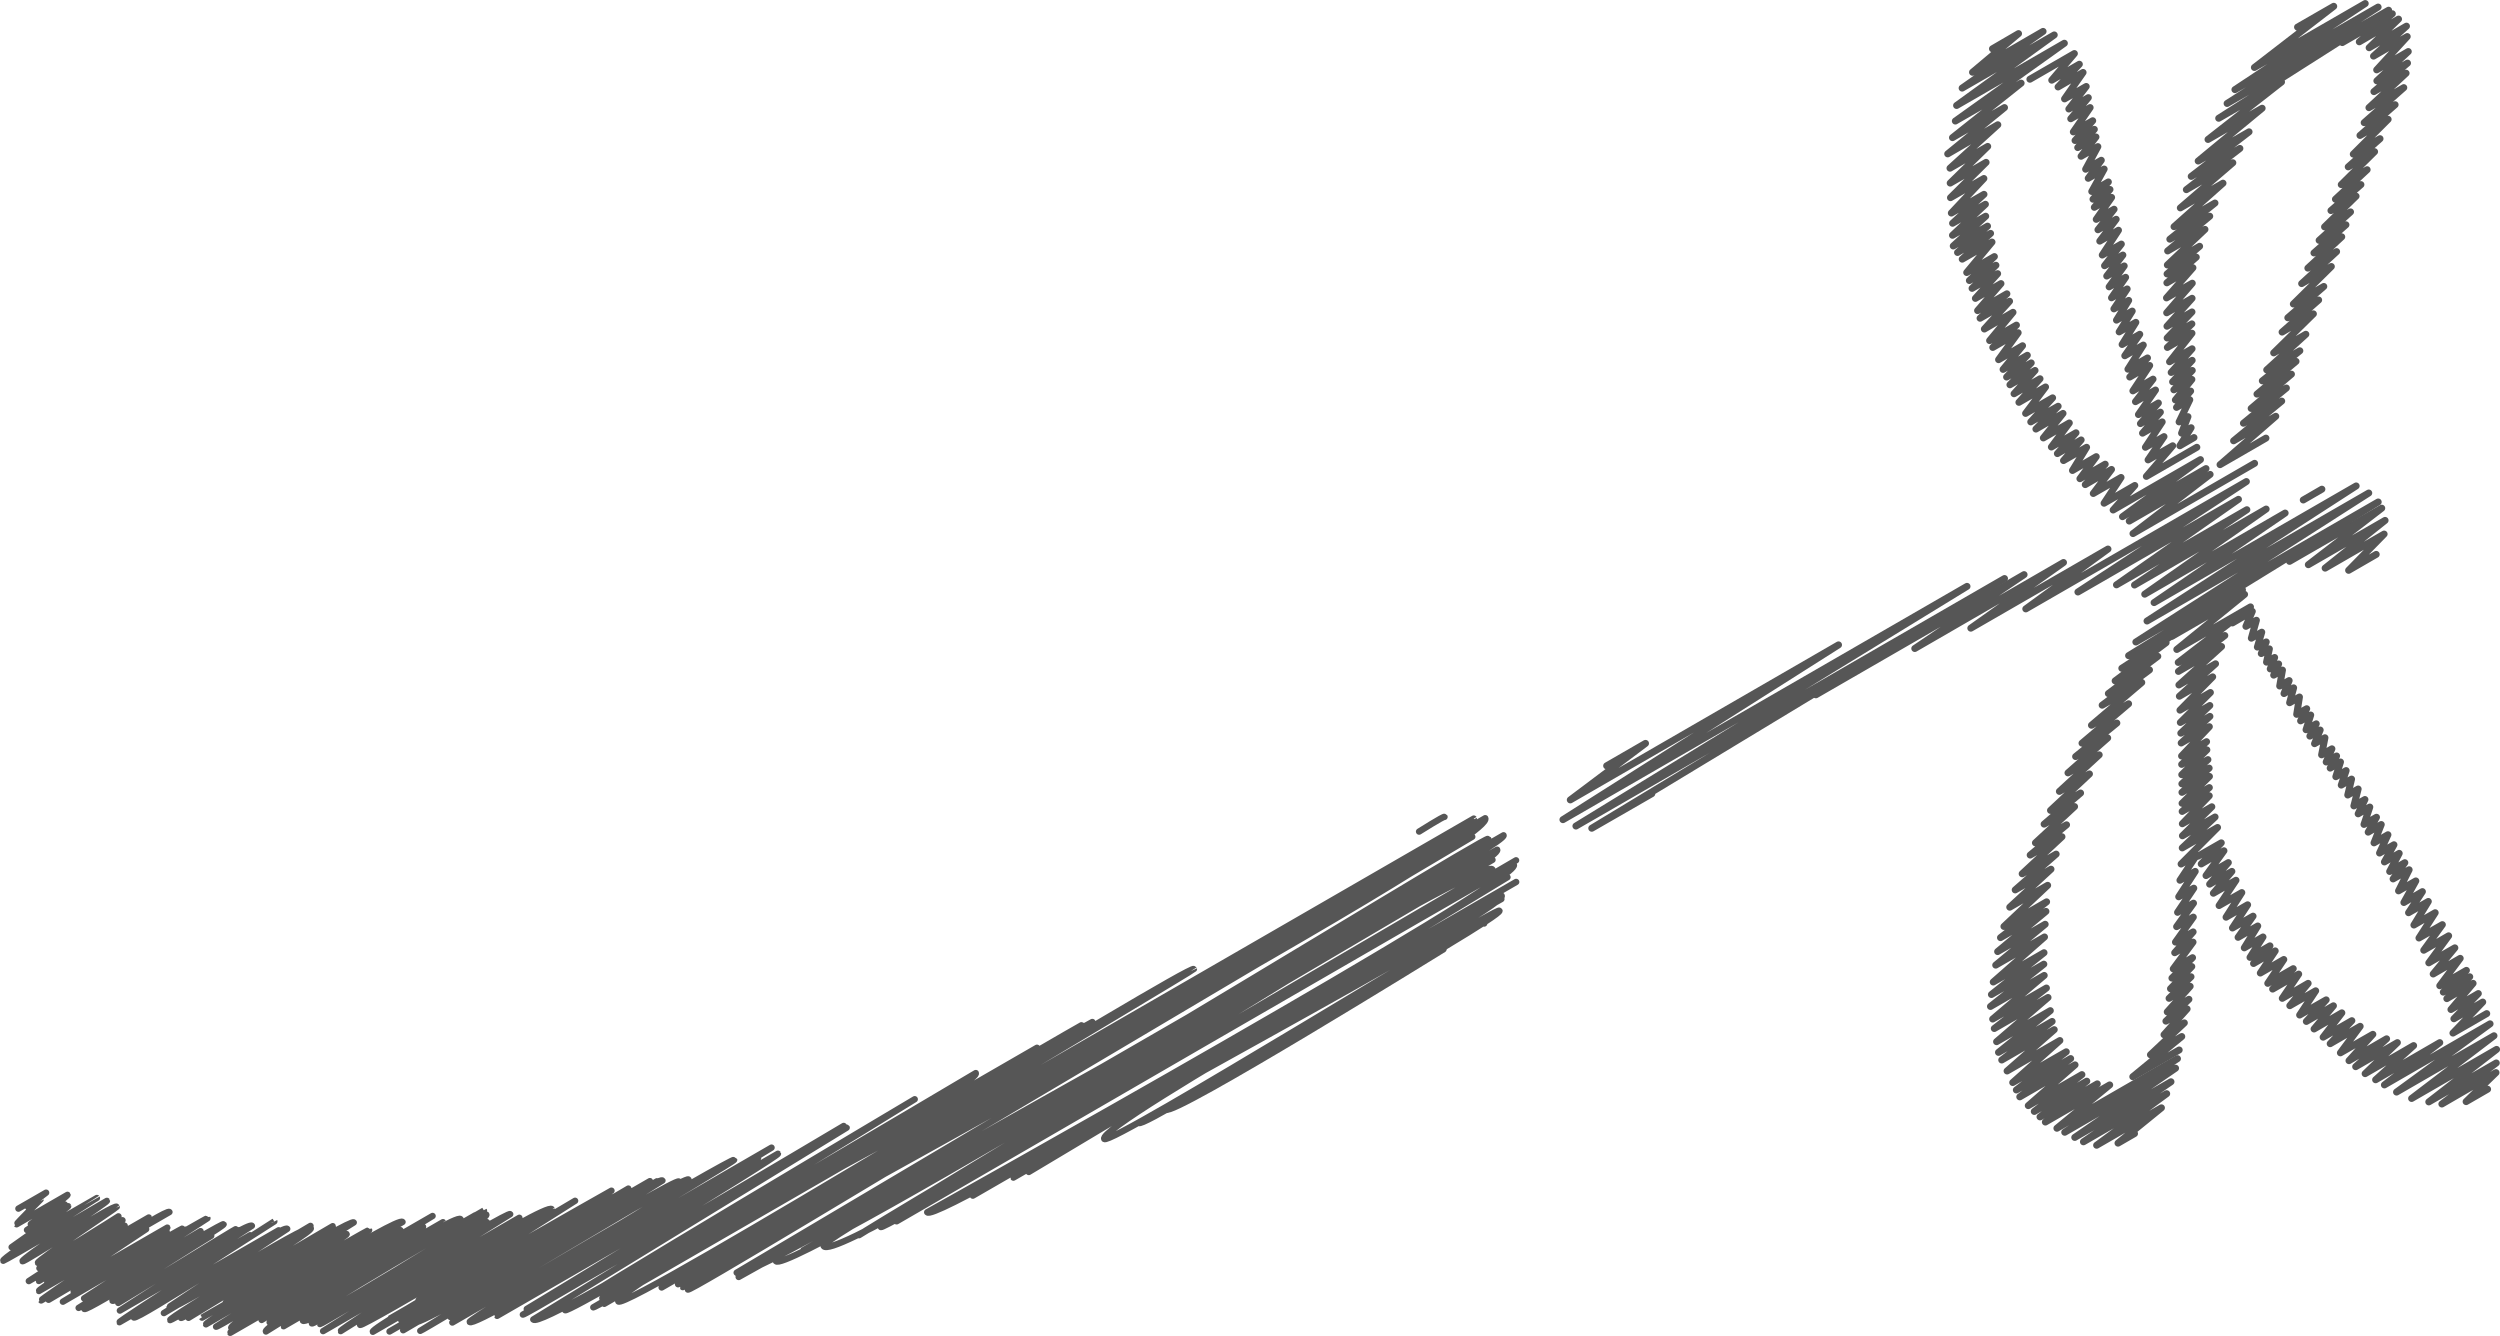
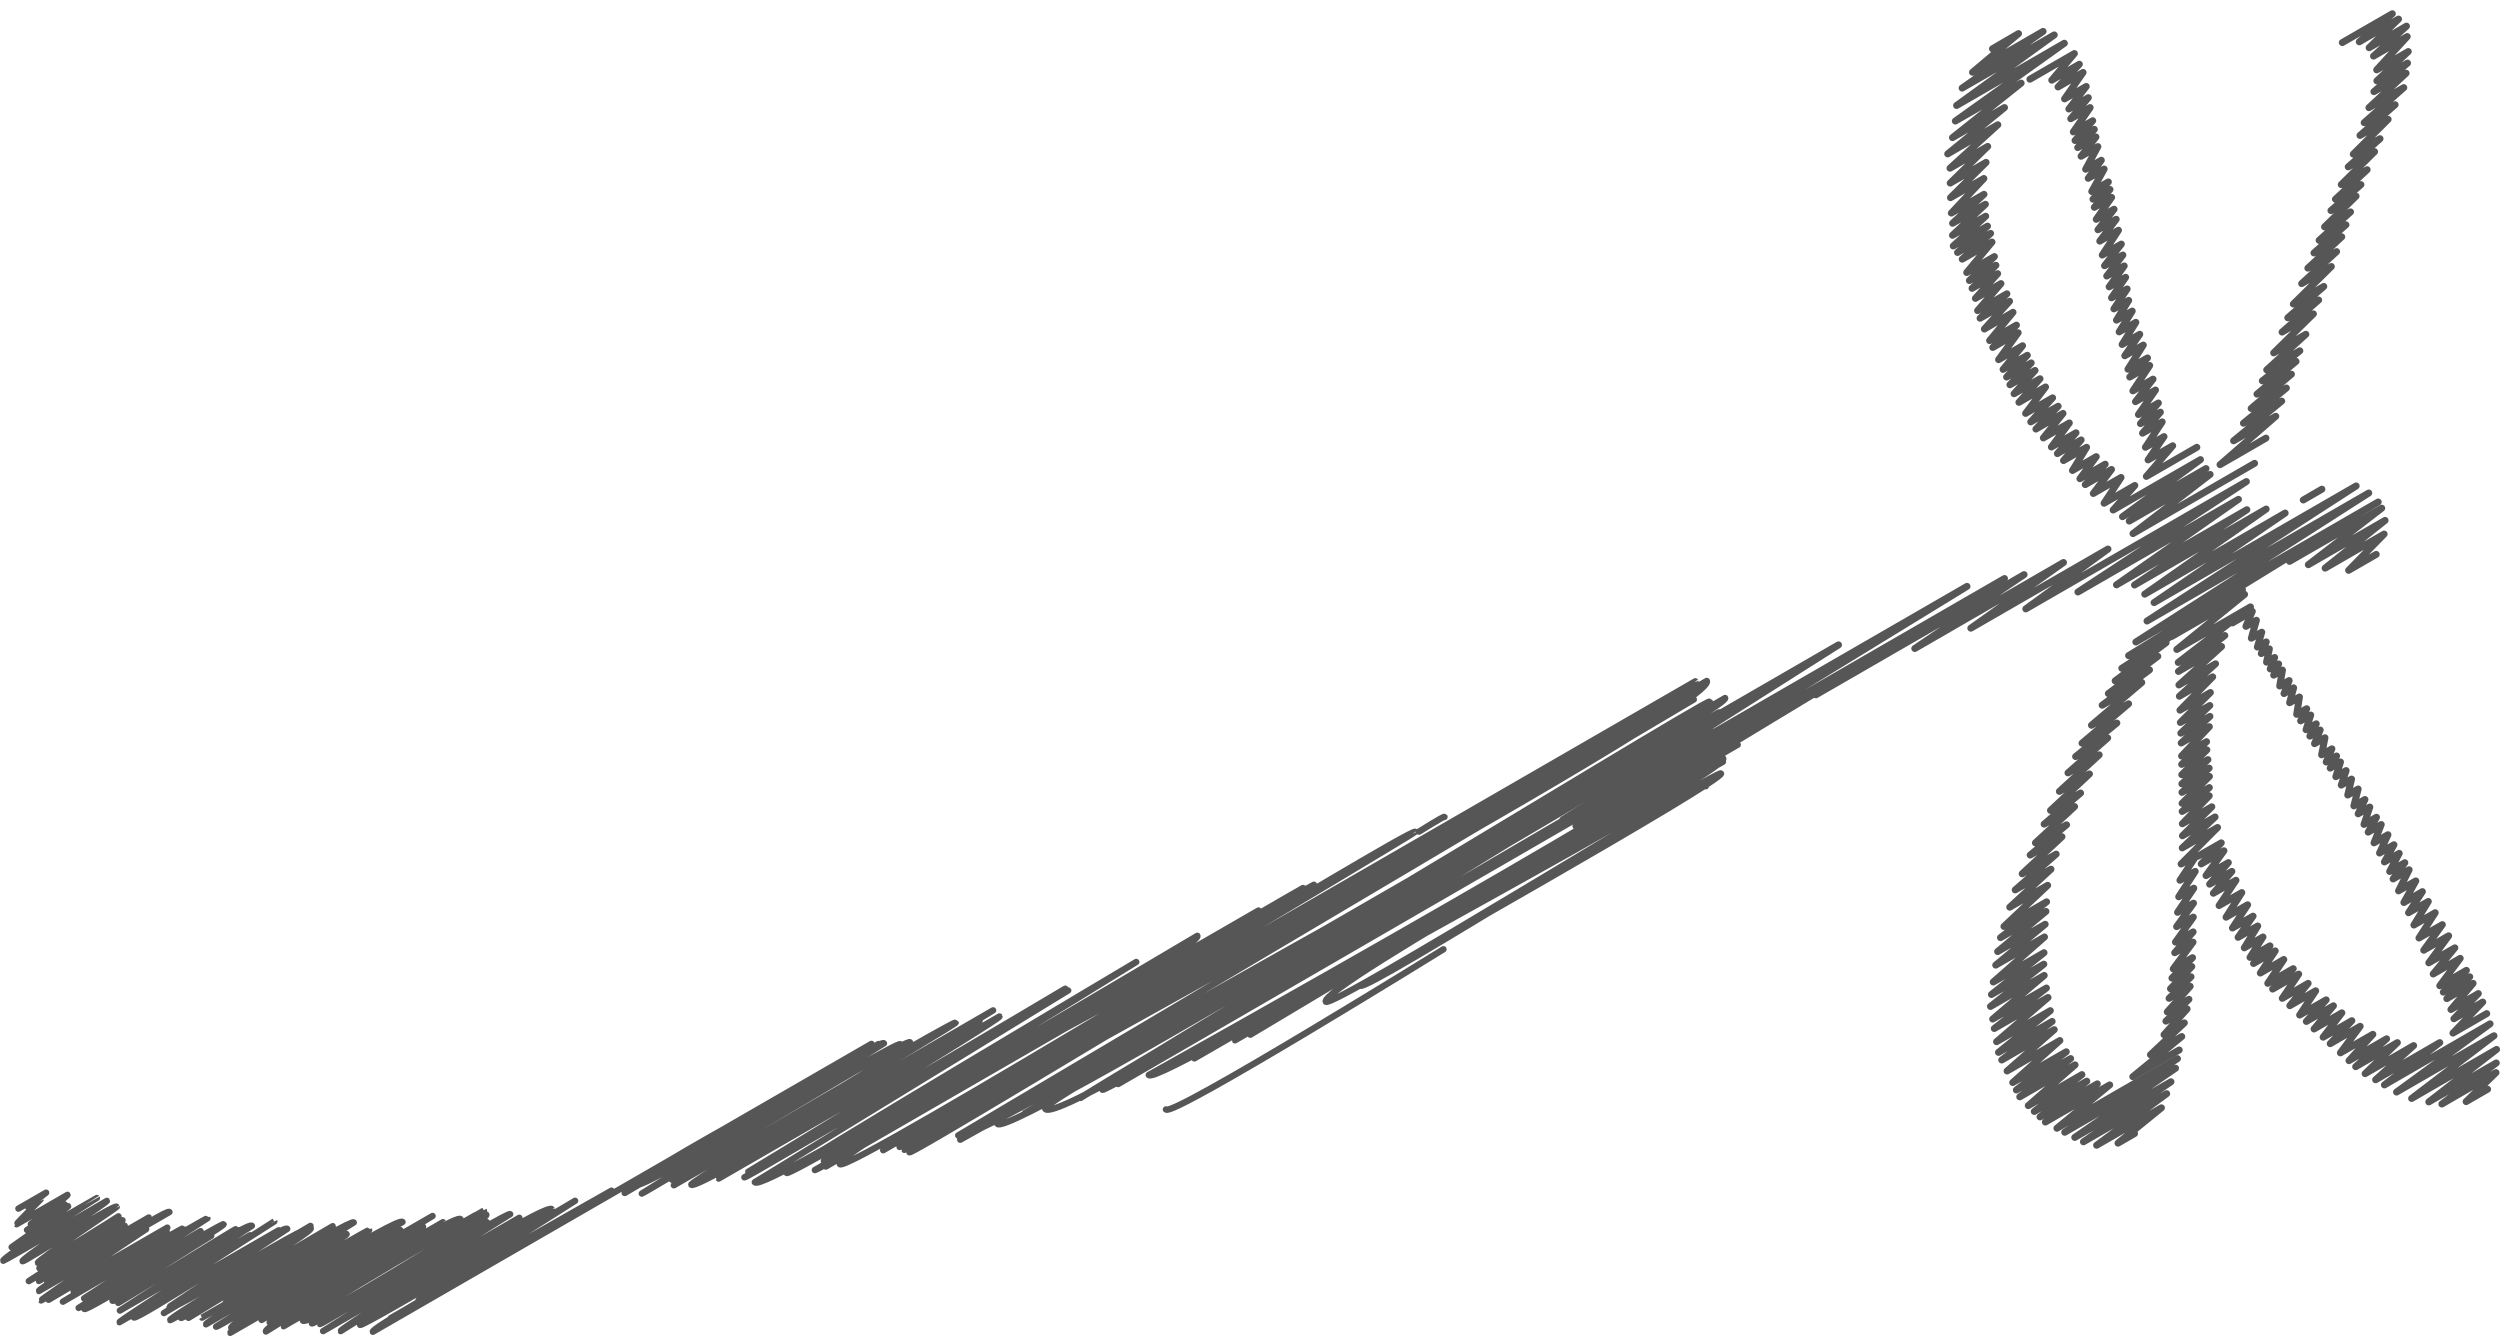
<svg xmlns="http://www.w3.org/2000/svg" id="a" viewBox="0 0 261.91 139.96">
  <defs>
    <style>.b{stroke-width:.73px;}.b,.c{fill:none;stroke:#565656;stroke-linecap:round;stroke-linejoin:round;}.c{stroke-width:.67px;}</style>
  </defs>
  <g>
    <path class="c" d="M122.15,116.23c.52,.9,29.07-16.78,29.07-16.78" />
    <path class="c" d="M148.67,87.12s2.6-1.64,2.66-1.54" />
-     <path class="c" d="M1.93,126.62l2.9-1.67-1.91,1.47c.04,.08,1.34-.78,1.34-.77,0,0-2.56,2.56-2.52,2.61,0,0,5.33-3.08,5.33-3.08,.06,.11-3.84,3.06-3.84,3.06,.12,.2,3.56-2.05,3.56-2.05,.02,.04-3.96,2.67-3.96,2.67l4.31-2.49c.05,.09-5.92,4.29-5.92,4.29l8.93-5.15S.16,131.77,.34,132.08c.04,.07,10.86-6.27,10.86-6.27,.08,.14-9,6.05-8.84,6.32,.11,.18,9.65-6.08,9.87-5.7,.04,.07-8.39,5.64-8.26,5.87,.23,.4,8.44-4.87,8.44-4.87l-8.28,5.43,8.7-5.02-9.81,6.37,10.04-5.8s-9.09,5.62-8.99,5.79l11.52-6.65c.12,.22-10.84,6.5-10.65,6.83,.22,.38,12.54-7.86,12.81-7.4,0,0-13.85,7.96-13.67,8.27l11.23-6.48s-11.08,7.33-11,7.47l13.22-7.63c.11,.19-12.44,7.56-12.44,7.56,0,0,12.08-7.65,12.37-7.14l-9.74,6.28s11.43-6.75,11.5-6.64l-12.63,7.7s15.1-8.82,15.14-8.74l-12.92,8.39c.12,.21,12.2-7.04,12.2-7.04l-12.77,8.04s15.08-8.95,15.19-8.77c.15,.26-14.59,8.88-14.59,8.88,.2,.34,13.17-7.88,13.29-7.67,0,0-10.55,6.48-10.36,6.8,.27,.47,13-7.67,13.07-7.55,.09,.16-12.45,7.79-12.45,7.79,0,0,13.7-8.6,14-8.08l-13.83,8.88s16.17-9.36,16.18-9.34c0,0-16.32,10.41-16.23,10.56l16.69-9.63c.03,.05-15.22,9.07-15.18,9.13,.24,.42,15.74-9.86,16.07-9.28,0,0-12.83,8.45-12.81,8.49,.3,.52,15.25-8.8,15.25-8.8l-15.36,9.13s15.07-9.44,15.39-8.88c.27,.47-14.92,9.32-14.74,9.62,.08,.13,17.04-9.84,17.04-9.84,.2,.35-16.2,9.08-15.89,9.61,.11,.19,14.97-8.65,14.98-8.65l-14.2,8.64s17.05-10.45,17.31-9.99c0,0-15.9,9.95-15.89,9.97l15.15-8.75c.14,.24-14.9,9.17-14.74,9.45,.01,.03,17.02-9.99,17.09-9.87l-16.03,10.12c.11,.18,17.11-10.19,17.25-9.96l-15.26,9.12s17.15-10.81,17.54-10.13c0,0-18.3,10.49-17.94,11.1,0,0,17.46-10.71,17.73-10.24,.29,.5-18.02,10.44-17.84,10.75l21.2-12.24-17.91,10.89s16.62-10.26,16.91-9.76l-16.07,10.01,18.16-10.49c.04,.07-18.92,10.81-18.55,11.45,0,0,19.96-12.51,20.39-11.77,0,.03-18.68,10.98-18.54,11.22,0,0,20.95-12.18,20.99-12.12,0,0-19.18,11.18-18.97,11.53,.43,.74,19.22-11.1,19.22-11.1,.36,.62-18.51,11-18.28,11.39,.19,.33,17.95-11.29,18.35-10.59,0,0-17.63,10.44-17.5,10.66,.09,.15,19.72-11.87,19.93-11.51l-19.6,12.25,20.56-11.87s-18.88,11.59-18.72,11.87c0,0,21.63-13.62,22.12-12.77,.07,.12-20.08,12.12-20.08,12.12,.17,.3,22.52-13,22.52-13,0,0-19.44,12.33-19.43,12.36l23.24-13.42s-25.3,14.26-25,14.78l24.96-14.41c.04,.08-22,13.16-22,13.16,.12,.2,23.81-13.75,23.81-13.75,.3,.53-25.02,14.97-25.02,14.97l27.28-15.75c.25,.44-25.33,13.99-24.87,14.8,.54,.93,25.6-14.78,25.6-14.78l-26.58,15.6s26.78-16.35,27.16-15.68l-25.37,15.74c.06,.11,26.81-16.12,27.09-15.64,0,0-23.96,14.14-23.93,14.19,0,0,24.64-14.92,24.94-14.4,.34,.59-24.74,14.98-24.74,14.98,0,0,29.37-17.32,29.52-17.04,.11,.2-27.91,16.61-27.7,16.98,.49,.85,31.62-18.26,31.62-18.26,0,0-30.19,17.46-30.09,17.63l28.68-16.56c.32,.56-27.49,16.29-27.34,16.55l29.42-16.98c.16,.27-26.31,16.26-26.31,16.26,.25,.43,33.2-19.17,33.2-19.17,.28,.49-33.61,19.76-33.61,19.76,.14,.24,33.66-20.04,33.92-19.58l-32.83,20.09c.74,1.28,39.96-23.07,39.96-23.07,0,0-36.76,21.85-36.62,22.1,.29,.51,43.02-24.84,43.02-24.84,.7,1.21-39.61,22.81-39.13,23.64l45.54-26.29-46.48,27.19c.16,.28,51.65-29.99,51.73-29.86,.99,1.71-51.39,28.09-50.58,29.49l51.13-29.52s-50.45,27.9-49.66,29.27c.65,1.12,59.94-35.45,60.3-34.82,.06,.1-55.76,33.36-55.76,33.36l85.08-49.12c.06,.1-83.36,48.78-83.36,48.78l84.56-48.82c1.42,2.46-84.29,48.75-84.07,49.12l82.23-47.48c.92,1.59-82.72,45.95-81.69,47.74,.29,.49,81.11-49.27,82.17-47.44l-77.06,45.67c1.13,1.95,78.46-45.92,78.73-45.45,.94,1.63-78.52,45.9-78.52,45.9l80.13-46.27c.74,1.28-77.23,42.87-76.23,44.61,1.04,1.8,74.41-42.96,74.41-42.96,0,0-71.69,41.84-71.66,41.9l72.81-42.04c.93,1.6-71.24,40.35-70.56,41.52,1.42,2.46,69.47-41.5,70.07-40.46,0,0-66.51,39.06-66.36,39.32,0,0,65.32-40.09,66.35-38.31l-64.06,37.46c.28,.49,66.54-38.42,66.54-38.42l-64.9,37.82s64.61-37.45,64.67-37.34c.92,1.59-61.46,36.39-61.46,36.39,.85,1.48,60.79-35.1,60.79-35.1l-56.01,33.36,56.92-32.86s-52.9,30.58-52.67,30.97l51.15-29.53c.77,1.33-50,28.15-49.54,28.94,0,0,49.03-29.42,49.51-28.59,0,0-42.44,23.67-41.6,25.13,.5,.86,41.12-24.4,41.4-23.91,.41,.71-37.78,22.23-37.78,22.23,.45,.79,35.71-21.7,36.18-20.89" />
+     <path class="c" d="M1.93,126.62l2.9-1.67-1.91,1.47c.04,.08,1.34-.78,1.34-.77,0,0-2.56,2.56-2.52,2.61,0,0,5.33-3.08,5.33-3.08,.06,.11-3.84,3.06-3.84,3.06,.12,.2,3.56-2.05,3.56-2.05,.02,.04-3.96,2.67-3.96,2.67l4.31-2.49c.05,.09-5.92,4.29-5.92,4.29l8.93-5.15S.16,131.77,.34,132.08c.04,.07,10.86-6.27,10.86-6.27,.08,.14-9,6.05-8.84,6.32,.11,.18,9.65-6.08,9.87-5.7,.04,.07-8.39,5.64-8.26,5.87,.23,.4,8.44-4.87,8.44-4.87l-8.28,5.43,8.7-5.02-9.81,6.37,10.04-5.8s-9.09,5.62-8.99,5.79l11.52-6.65c.12,.22-10.84,6.5-10.65,6.83,.22,.38,12.54-7.86,12.81-7.4,0,0-13.85,7.96-13.67,8.27l11.23-6.48s-11.08,7.33-11,7.47l13.22-7.63c.11,.19-12.44,7.56-12.44,7.56,0,0,12.08-7.65,12.37-7.14l-9.74,6.28s11.43-6.75,11.5-6.64l-12.63,7.7s15.1-8.82,15.14-8.74l-12.92,8.39c.12,.21,12.2-7.04,12.2-7.04l-12.77,8.04s15.08-8.95,15.19-8.77c.15,.26-14.59,8.88-14.59,8.88,.2,.34,13.17-7.88,13.29-7.67,0,0-10.55,6.48-10.36,6.8,.27,.47,13-7.67,13.07-7.55,.09,.16-12.45,7.79-12.45,7.79,0,0,13.7-8.6,14-8.08l-13.83,8.88s16.17-9.36,16.18-9.34c0,0-16.32,10.41-16.23,10.56l16.69-9.63c.03,.05-15.22,9.07-15.18,9.13,.24,.42,15.74-9.86,16.07-9.28,0,0-12.83,8.45-12.81,8.49,.3,.52,15.25-8.8,15.25-8.8l-15.36,9.13s15.07-9.44,15.39-8.88c.27,.47-14.92,9.32-14.74,9.62,.08,.13,17.04-9.84,17.04-9.84,.2,.35-16.2,9.08-15.89,9.61,.11,.19,14.97-8.65,14.98-8.65l-14.2,8.64s17.05-10.45,17.31-9.99c0,0-15.9,9.95-15.89,9.97l15.15-8.75c.14,.24-14.9,9.17-14.74,9.45,.01,.03,17.02-9.99,17.09-9.87l-16.03,10.12c.11,.18,17.11-10.19,17.25-9.96l-15.26,9.12s17.15-10.81,17.54-10.13c0,0-18.3,10.49-17.94,11.1,0,0,17.46-10.71,17.73-10.24,.29,.5-18.02,10.44-17.84,10.75l21.2-12.24-17.91,10.89s16.62-10.26,16.91-9.76l-16.07,10.01,18.16-10.49c.04,.07-18.92,10.81-18.55,11.45,0,0,19.96-12.51,20.39-11.77,0,.03-18.68,10.98-18.54,11.22,0,0,20.95-12.18,20.99-12.12,0,0-19.18,11.18-18.97,11.53,.43,.74,19.22-11.1,19.22-11.1,.36,.62-18.51,11-18.28,11.39,.19,.33,17.95-11.29,18.35-10.59,0,0-17.63,10.44-17.5,10.66,.09,.15,19.72-11.87,19.93-11.51l-19.6,12.25,20.56-11.87s-18.88,11.59-18.72,11.87c0,0,21.63-13.62,22.12-12.77,.07,.12-20.08,12.12-20.08,12.12,.17,.3,22.52-13,22.52-13,0,0-19.44,12.33-19.43,12.36l23.24-13.42s-25.3,14.26-25,14.78l24.96-14.41l27.28-15.75c.25,.44-25.33,13.99-24.87,14.8,.54,.93,25.6-14.78,25.6-14.78l-26.58,15.6s26.78-16.35,27.16-15.68l-25.37,15.74c.06,.11,26.81-16.12,27.09-15.64,0,0-23.96,14.14-23.93,14.19,0,0,24.64-14.92,24.94-14.4,.34,.59-24.74,14.98-24.74,14.98,0,0,29.37-17.32,29.52-17.04,.11,.2-27.91,16.61-27.7,16.98,.49,.85,31.62-18.26,31.62-18.26,0,0-30.19,17.46-30.09,17.63l28.68-16.56c.32,.56-27.49,16.29-27.34,16.55l29.42-16.98c.16,.27-26.31,16.26-26.31,16.26,.25,.43,33.2-19.17,33.2-19.17,.28,.49-33.61,19.76-33.61,19.76,.14,.24,33.66-20.04,33.92-19.58l-32.83,20.09c.74,1.28,39.96-23.07,39.96-23.07,0,0-36.76,21.85-36.62,22.1,.29,.51,43.02-24.84,43.02-24.84,.7,1.21-39.61,22.81-39.13,23.64l45.54-26.29-46.48,27.19c.16,.28,51.65-29.99,51.73-29.86,.99,1.71-51.39,28.09-50.58,29.49l51.13-29.52s-50.45,27.9-49.66,29.27c.65,1.12,59.94-35.45,60.3-34.82,.06,.1-55.76,33.36-55.76,33.36l85.08-49.12c.06,.1-83.36,48.78-83.36,48.78l84.56-48.82c1.42,2.46-84.29,48.75-84.07,49.12l82.23-47.48c.92,1.59-82.72,45.95-81.69,47.74,.29,.49,81.11-49.27,82.17-47.44l-77.06,45.67c1.13,1.95,78.46-45.92,78.73-45.45,.94,1.63-78.52,45.9-78.52,45.9l80.13-46.27c.74,1.28-77.23,42.87-76.23,44.61,1.04,1.8,74.41-42.96,74.41-42.96,0,0-71.69,41.84-71.66,41.9l72.81-42.04c.93,1.6-71.24,40.35-70.56,41.52,1.42,2.46,69.47-41.5,70.07-40.46,0,0-66.51,39.06-66.36,39.32,0,0,65.32-40.09,66.35-38.31l-64.06,37.46c.28,.49,66.54-38.42,66.54-38.42l-64.9,37.82s64.61-37.45,64.67-37.34c.92,1.59-61.46,36.39-61.46,36.39,.85,1.48,60.79-35.1,60.79-35.1l-56.01,33.36,56.92-32.86s-52.9,30.58-52.67,30.97l51.15-29.53c.77,1.33-50,28.15-49.54,28.94,0,0,49.03-29.42,49.51-28.59,0,0-42.44,23.67-41.6,25.13,.5,.86,41.12-24.4,41.4-23.91,.41,.71-37.78,22.23-37.78,22.23,.45,.79,35.71-21.7,36.18-20.89" />
  </g>
  <g>
    <polyline class="b" points="168.32 80.23 172.39 77.88 164.51 83.8 192.61 67.56 163.74 85.87 206.07 61.43 165.1 86.54 210 60.61 166.76 86.77 173.05 83.15" />
    <polyline class="b" points="233.88 65.26 235.96 64.05 235.29 65.62 236.39 64.98 235.86 66.86 236.95 66.23 236.49 67.79 237.42 67.25 236.9 68.47 237.75 67.98 237.45 69.37 238.3 68.88 237.84 70.08 238.72 69.56 238.2 70.73 239.12 70.2 238.83 71.87 239.82 71.3 239.28 72.66 240.29 72.06 239.87 73.62 240.9 73.02 240.61 74.84 241.66 74.25 241.02 75.52 242.08 74.91 241.59 76.45 242.66 75.83 241.99 77.12 243.07 76.48 242.48 77.91 243.57 77.29 243.22 79.08 244.3 78.45 243.7 79.83 244.79 79.2 244.12 80.47 245.2 79.83 244.71 81.37 245.79 80.73 245.28 82.25 246.36 81.62 245.96 83.29 247.05 82.66 246.6 84.43 247.76 83.76 247.05 85.26 248.27 84.55 247.66 86.37 248.97 85.62 248.1 87.18 249.47 86.38 248.71 88.3 250.17 87.45 249.29 89.37 250.8 88.5 249.8 90.3 251.35 89.4 250.35 91.3 251.94 90.38 250.71 92.08 252.39 91.12 251.28 93.33 253.09 92.29 251.84 94.55 253.78 93.41 252.33 95.62 254.4 94.44 252.89 96.91 255.12 95.62 253.42 98.27 255.87 96.87 253.92 99.55 256.53 98.04 254.45 100.87 257.18 99.3 254.91 102.04 257.74 100.4 255.6 103.27 258.39 101.66 255.97 103.94 258.74 102.33 256.34 104.62 259.09 103.02 256.77 105.76 259.64 104.09 257.08 106.73 260.1 104.98 256.98 108.23 260.52 106.19" />
    <polyline class="b" points="230.27 89.7 232.71 88.3 230.61 90.51 232.99 89.13 231.11 91.73 233.45 90.37 231.49 92.63 233.82 91.29 231.88 93.58 234.25 92.22 232.48 94.87 234.86 93.51 233.21 96.09 235.47 94.79 233.88 97.22 236.04 95.98 234.47 98.2 236.53 97.01 235.12 99.3 237.08 98.16 235.72 100.3 237.81 99.09 236.09 100.94 238.36 99.62 236.8 101.94 239.26 100.52 237.58 103.02 240.25 101.48 238.09 103.62 240.82 102.05 239.1 104.59 241.81 103.02 239.89 105.36 242.6 103.8 240.92 106.34 243.7 104.75 241.62 107.01 244.46 105.37 242.43 107.8 245.34 106.11 243.38 108.66 246.39 106.93 244.12 109.34 247.26 107.52 245.19 110.3 248.59 108.36 246.09 111.12 250.03 108.83 246.79 111.75 251.16 109.23 247.78 112.48 252.86 109.54 248.88 113.12 255.6 109.23 249.8 113.66 260.87 107.26 251.07 114.41 261.28 108.51 252.65 115.08 261.55 109.94 254.45 115.44 261.52 111.36 255.82 115.66 261.49 112.37 258.36 115.41 260.61 114.11" />
    <polyline class="b" points="227.55 66.66 235.15 62.27 228.05 68.04 235.77 63.58 228.2 69.4 233.08 66.58 228.22 70.34 232.74 67.73 228.27 71.76 232.11 69.54 228.32 72.94 231.81 70.91 228.38 74.4 231.57 72.55 228.42 75.69 231.51 73.91 228.47 76.81 231.52 75.05 228.51 77.84 231.46 76.13 228.55 79.2 231.17 77.7 228.56 80.08 231.2 78.56 228.57 81.16 231.31 79.58 228.58 82.12 231.44 80.47 228.59 83.01 231.47 81.34 228.6 84.16 231.46 82.51 228.61 85.01 231.45 83.37 228.63 86.3 231.72 84.52 228.64 87.56 232.06 85.59 228.62 88.83 232.32 86.69 228.5 90.52 230.12 89.59 228.38 92.22 229.98 91.29 228.25 93.95 229.83 93.05 228.13 95.58 229.8 94.62 228.03 97.08 229.78 96.08 227.91 98.7 229.76 97.63 227.83 99.81 229.75 98.7 227.68 101.5 229.7 100.33 227.54 102.47 229.62 101.26 227.39 103.58 229.54 102.33 227.24 104.59 229.45 103.33 227.05 106.01 229.32 104.69 226.91 106.98 229.13 105.7 226.71 108.4 228.84 107.16 225.29 110.5 228.57 108.59 223.44 112.8 228.3 110" />
    <polyline class="b" points="239.86 58.81 249.52 53.24 241.83 59.16 249.87 54.52 243.59 59.52 249.77 55.95 246.05 59.75 248.94 58.08" />
    <line class="b" x1="241.3" y1="52.38" x2="243.25" y2="51.25" />
    <polyline class="b" points="190.24 72.79 212.05 60.2 200.6 67.94 216.18 58.93 206.47 65.81 220.84 57.52 212.23 63.79 235.34 50.45 217.69 62.02 234.51 52.31 221.73 61.27 235.39 53.4 223.62 61.29 237.41 53.33 224.69 62.25 239.4 53.75 225.67 63.13 246.84 50.91 224.93 65.06 248.16 51.65 223.76 67.26 249.15 52.59 223 68.69 234.93 61.79 222.29 70.01 226.93 67.33 221.59 71.33 226.06 68.76 220.88 72.66 225.19 70.18 220.23 73.88 224.38 71.5 219.11 75.98 223 73.73 218.12 77.86 221.77 75.75 217.45 79.26 220.81 77.31 216.65 80.97 219.92 79.08 215.75 82.91 218.9 81.08 214.82 84.9 217.97 83.08 214.15 86.34 217.34 84.5 213.24 88.3 216.5 86.41 212.69 89.58 216.02 87.66 211.85 91.54 215.41 89.48 211.12 93.23 214.87 91.06 210.55 95.04 214.52 92.75 209.94 97.06 214.41 94.48 209.58 98.23 214.34 95.48 209.28 99.69 214.26 96.83 209.08 101.11 214.19 98.16 208.82 102.88 214.14 99.81 208.63 104.19 214.12 101.01 208.53 105.44 214.16 102.19 208.76 106.76 214.39 103.51 208.93 107.75 214.56 104.5 209.17 109.13 214.8 105.88 209.37 110.25 214.99 107.01 209.71 111.05 215.21 107.87 210.27 112.2 215.8 109.01 210.86 113.41 216.47 110.19 211.24 114.19 216.93 110.9 211.6 114.91 217.39 111.56 212.49 115.83 218.11 112.58 213.12 116.44 218.62 113.27 213.72 117.01 219.72 113.55 214.28 117.55 221.02 113.66 215.49 118.2 228.12 110.91 216.31 118.62 227.92 111.91 217.36 119.16 227.44 113.33 218.27 119.62 226.99 114.58 219.65 119.98 226.44 116.06 221.89 119.76 223.62 118.76" />
    <polyline class="b" points="245.39 4.46 250.63 1.44 247.17 4.38 251.28 2 248.2 5 252.11 2.74 248.66 5.88 252.19 3.83 248.99 7.32 252.3 5.4 249.01 8.47 252.22 6.61 248.7 9.6 252.07 7.67 248.18 11.28 251.83 9.18 247.68 12.85 250.92 10.97 247.24 14.19 250.19 12.5 246.54 16.15 249.34 14.53 246.01 17.48 248.77 15.89 245.28 19.34 247.99 17.78 244.67 20.87 247.34 19.34 244.2 22.06 246.83 20.55 243.53 23.77 246.25 22.2 242.96 25.18 245.77 23.55 242.42 26.5 245.33 24.81 241.78 28.09 244.79 26.36 241.13 29.71 244.24 27.92 240.26 31.85 243.45 30.01 239.68 33.29 242.91 31.43 239.08 34.79 242.36 32.88 238.2 36.97 241.57 35.02 237.47 38.75 240.94 36.75 237.01 39.9 240.54 37.86 236.45 41.29 240.06 39.2 235.84 42.79 239.53 40.65 235.03 44.34 239.04 42.02 234 46.18 238.42 43.61 232.58 48.68 237.39 45.9" />
-     <polyline class="b" points="240.7 2.84 244.49 .66 236.18 7.07 247.79 .37 234.14 9.39 249.14 .74 233.32 10.84 250.24 1.07 232.44 12.39 239.02 8.59 231.32 14.61 236.99 11.34 230.29 16.87 235.62 13.81 229.56 18.48 234.66 15.55 229.05 19.87 233.92 17.05 228.42 21.78 232.89 19.19 227.76 23.75 232.05 21.27 227.32 25.06 231.5 22.65 227.09 26.29 231 24.03 227.06 27.76 230.44 25.8 227.03 28.7 230.09 26.94 227.01 29.63 229.74 28.05 226.97 31.21 229.67 29.67 226.99 32.77 229.65 31.25 227.02 34.18 229.64 32.68 227.04 35.41 229.63 33.93 227.06 36.4 229.64 34.91 227.29 37.9 229.65 36.54 227.46 39.02 229.66 37.75 227.61 40 229.67 38.81 227.74 40.84 229.63 39.75 227.9 41.9 229.5 40.97 228.02 42.68 229.41 41.88 228.29 44.2 229.22 43.65 228.55 45.38 229.55 44.81 228.37 46.7 229.85 45.84" />
    <polyline class="b" points="212.66 8.3 217.32 5.61 214.95 8.4 217.84 6.73 215.61 9.11 218.23 7.59 216.29 10.36 218.56 9.06 216.74 11.42 218.78 10.23 216.94 12.44 218.97 11.27 217.21 13.82 219.24 12.65 217.39 14.72 219.41 13.55 217.67 15.46 219.58 14.35 218.02 16.37 219.78 15.36 218.5 17.73 220.14 16.79 218.77 18.68 220.44 17.71 219.14 20.06 220.88 19.06 219.27 20.87 221.05 19.85 219.41 21.72 221.22 20.68 219.61 22.98 221.48 21.92 219.79 24.07 221.7 22.97 219.98 25.26 221.94 24.12 220.24 26.72 222.24 25.57 220.48 27.84 222.4 26.72 220.71 28.92 222.54 27.86 220.96 30.05 222.69 29.05 221.21 31.2 222.85 30.27 221.46 32.36 223.01 31.47 221.73 33.54 223.38 32.59 222.01 34.77 223.76 33.77 222.32 36.09 224.17 35.02 222.6 37.27 224.54 36.15 222.93 38.68 224.98 37.5 223.12 39.5 225.21 38.29 223.45 40.95 225.56 39.72 223.72 42.08 225.82 40.86 224.03 43.43 226.12 42.22 224.24 44.38 226.33 43.18 224.46 45.38 226.52 44.2 224.76 46.86 226.71 45.74 225.04 48.18 227.62 46.7 224.86 49.91 230.15 46.86" />
    <polyline class="b" points="208.74 5.11 211.47 3.52 206.65 7.57 214.04 3.29 205.56 9.23 215.21 3.66 204.98 11.05 216.27 4.53 204.85 12.68 211.74 8.71 204.55 14.42 210 11.27 204.05 16.12 209.3 13.07 204.29 17.62 208.24 15.34 204.31 19.18 208.07 17.01 204.34 20.71 207.84 18.7 204.43 22.32 207.85 20.36 204.56 23.39 208 21.4 204.55 24.65 208.03 22.65 204.63 25.77 208.22 23.69 205.08 26.45 208.54 24.45 205.57 27.15 208.69 25.36 206.04 28.55 208.94 26.88 206.32 29.39 209.1 27.79 206.6 30.21 209.28 28.67 206.95 31.26 209.63 29.71 207.18 32.54 210.25 30.78 207.44 33.34 210.53 31.56 207.89 34.47 210.89 32.72 208.44 35.68 211.25 34.06 208.77 36.4 211.43 34.86 209.38 37.68 211.89 36.22 209.85 38.7 212.39 37.22 210.22 39.5 212.8 38.02 210.57 40.31 213.2 38.81 211 41.25 213.72 39.68 211.51 42.15 214.3 40.54 212.21 43.31 215.04 41.68 212.75 44.2 215.62 42.56 213.29 44.95 216.13 43.31 214.07 45.88 216.79 44.31 214.91 46.83 217.49 45.34 215.54 47.52 218.03 46.09 216.18 48.25 218.6 46.86 217.12 49.29 219.61 47.84 217.9 50.15 220.55 48.63 218.46 50.77 221.21 49.18 219.3 51.7 222.21 50.02 220.43 52.72 223.65 50.86 221.38 53.43 230.53 48.15 222.36 54.13 231.11 49.09 223.07 54.59 231.54 49.7 223.46 55.9 236.2 48.54" />
  </g>
</svg>